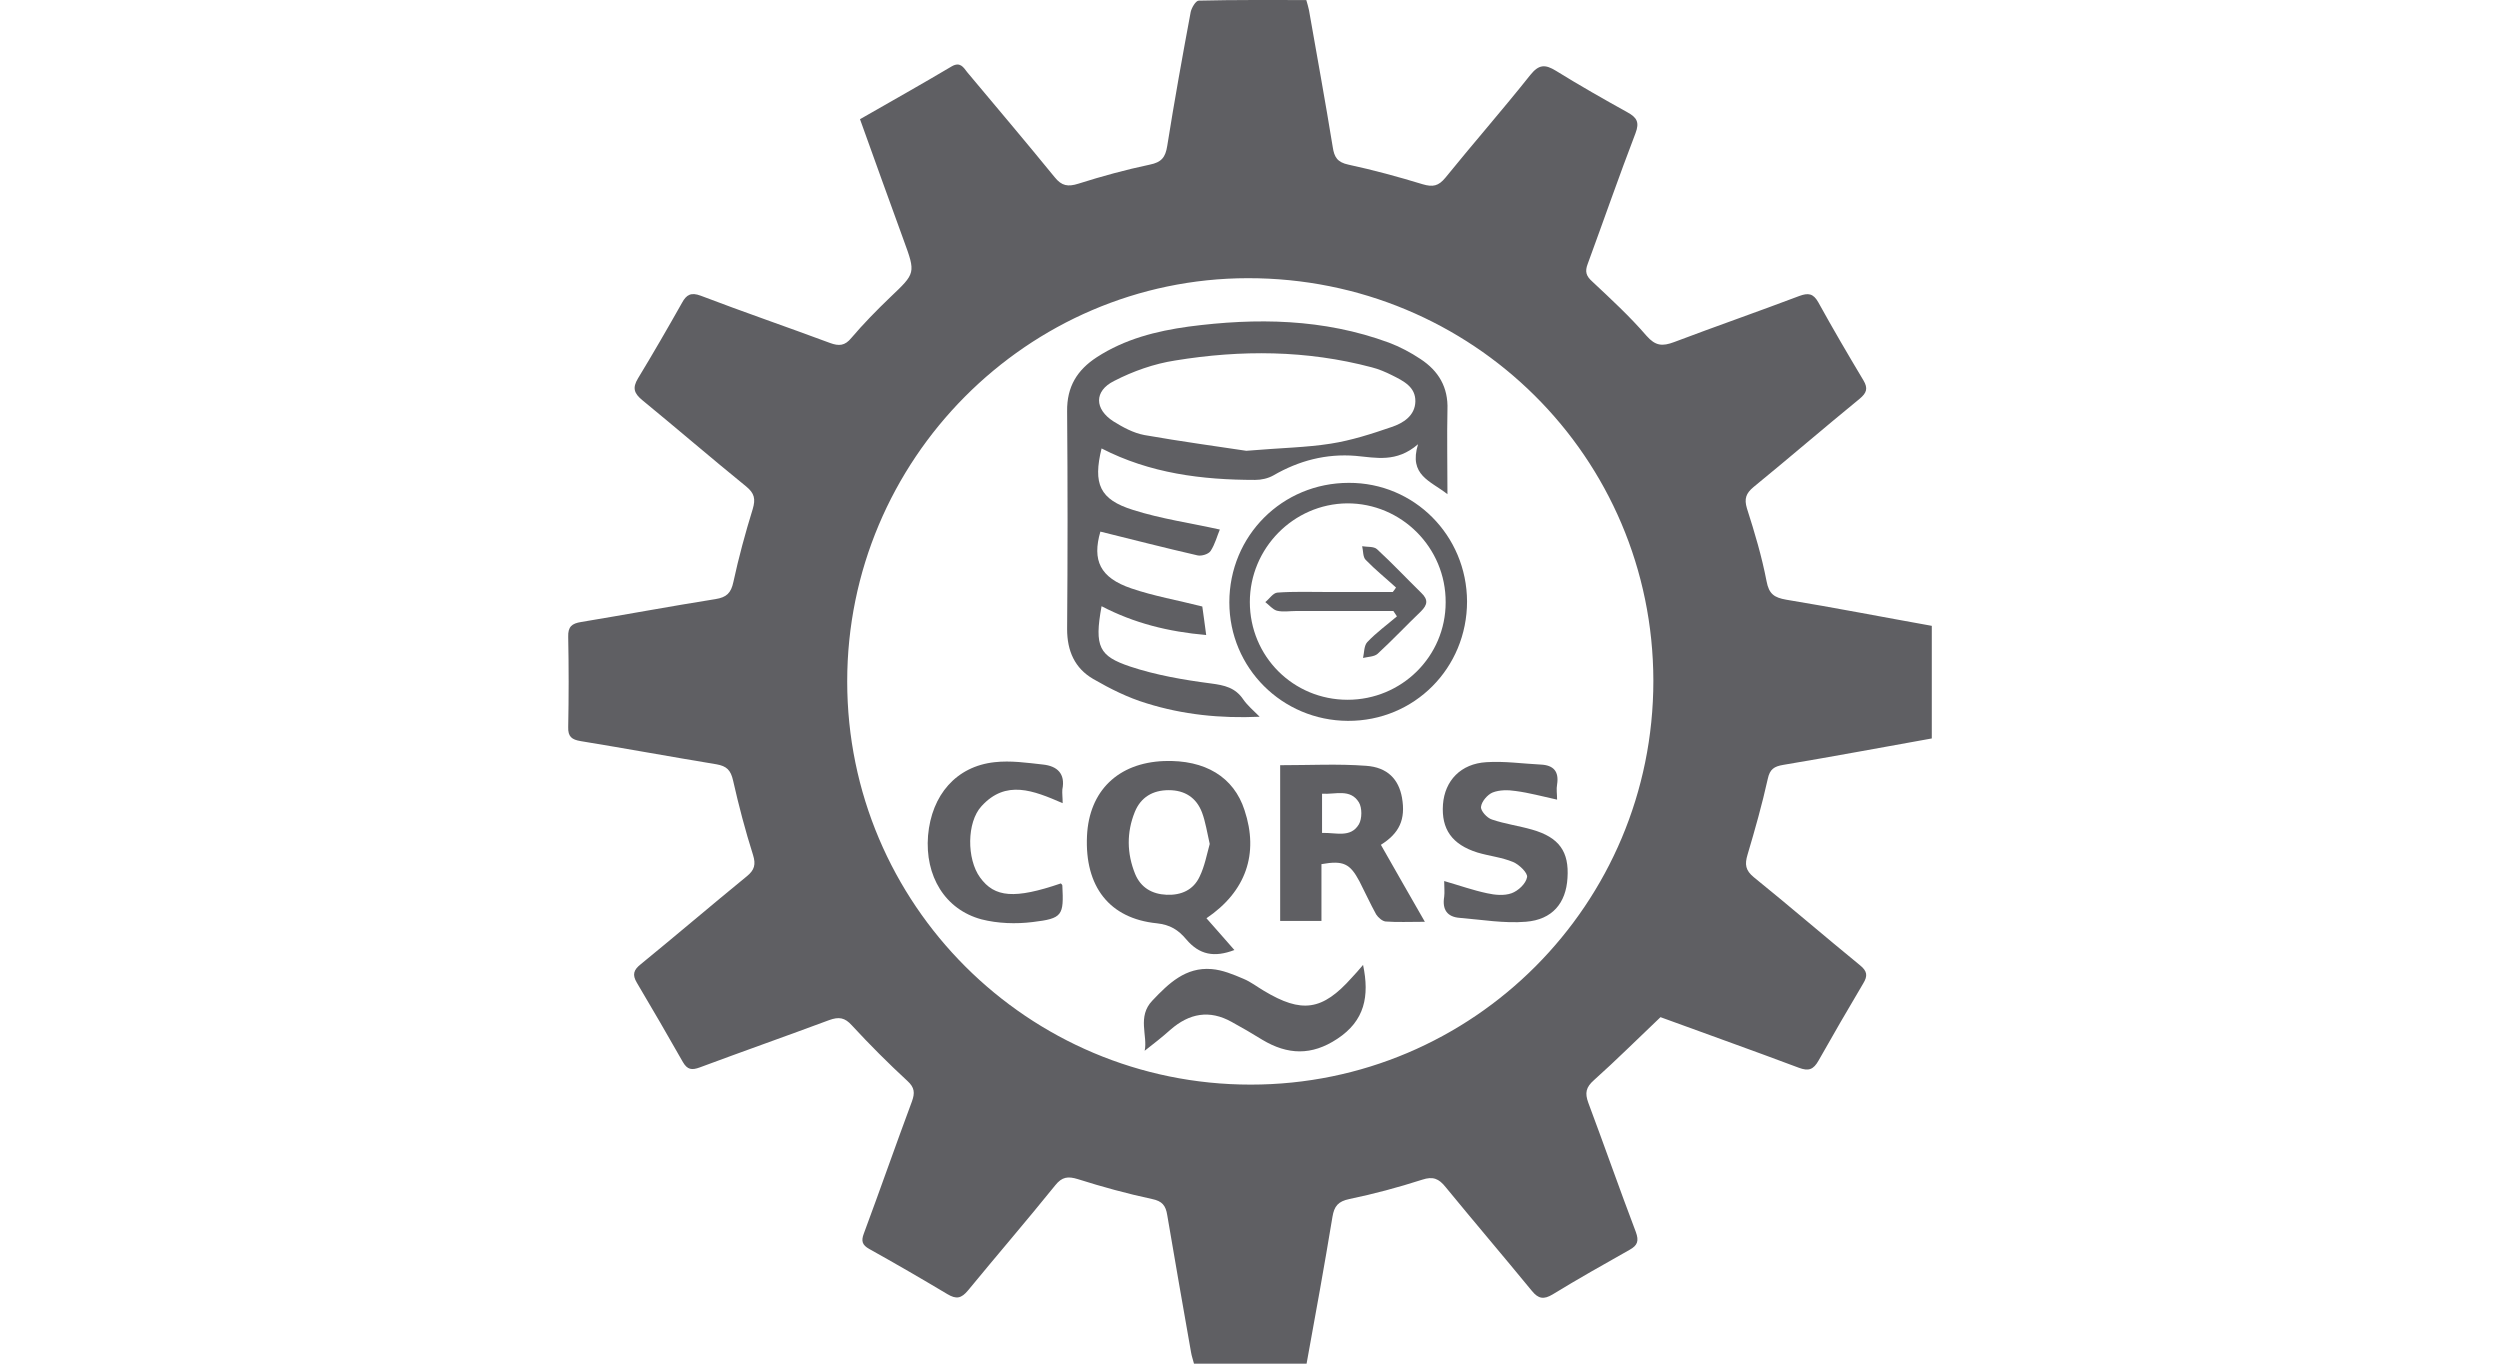
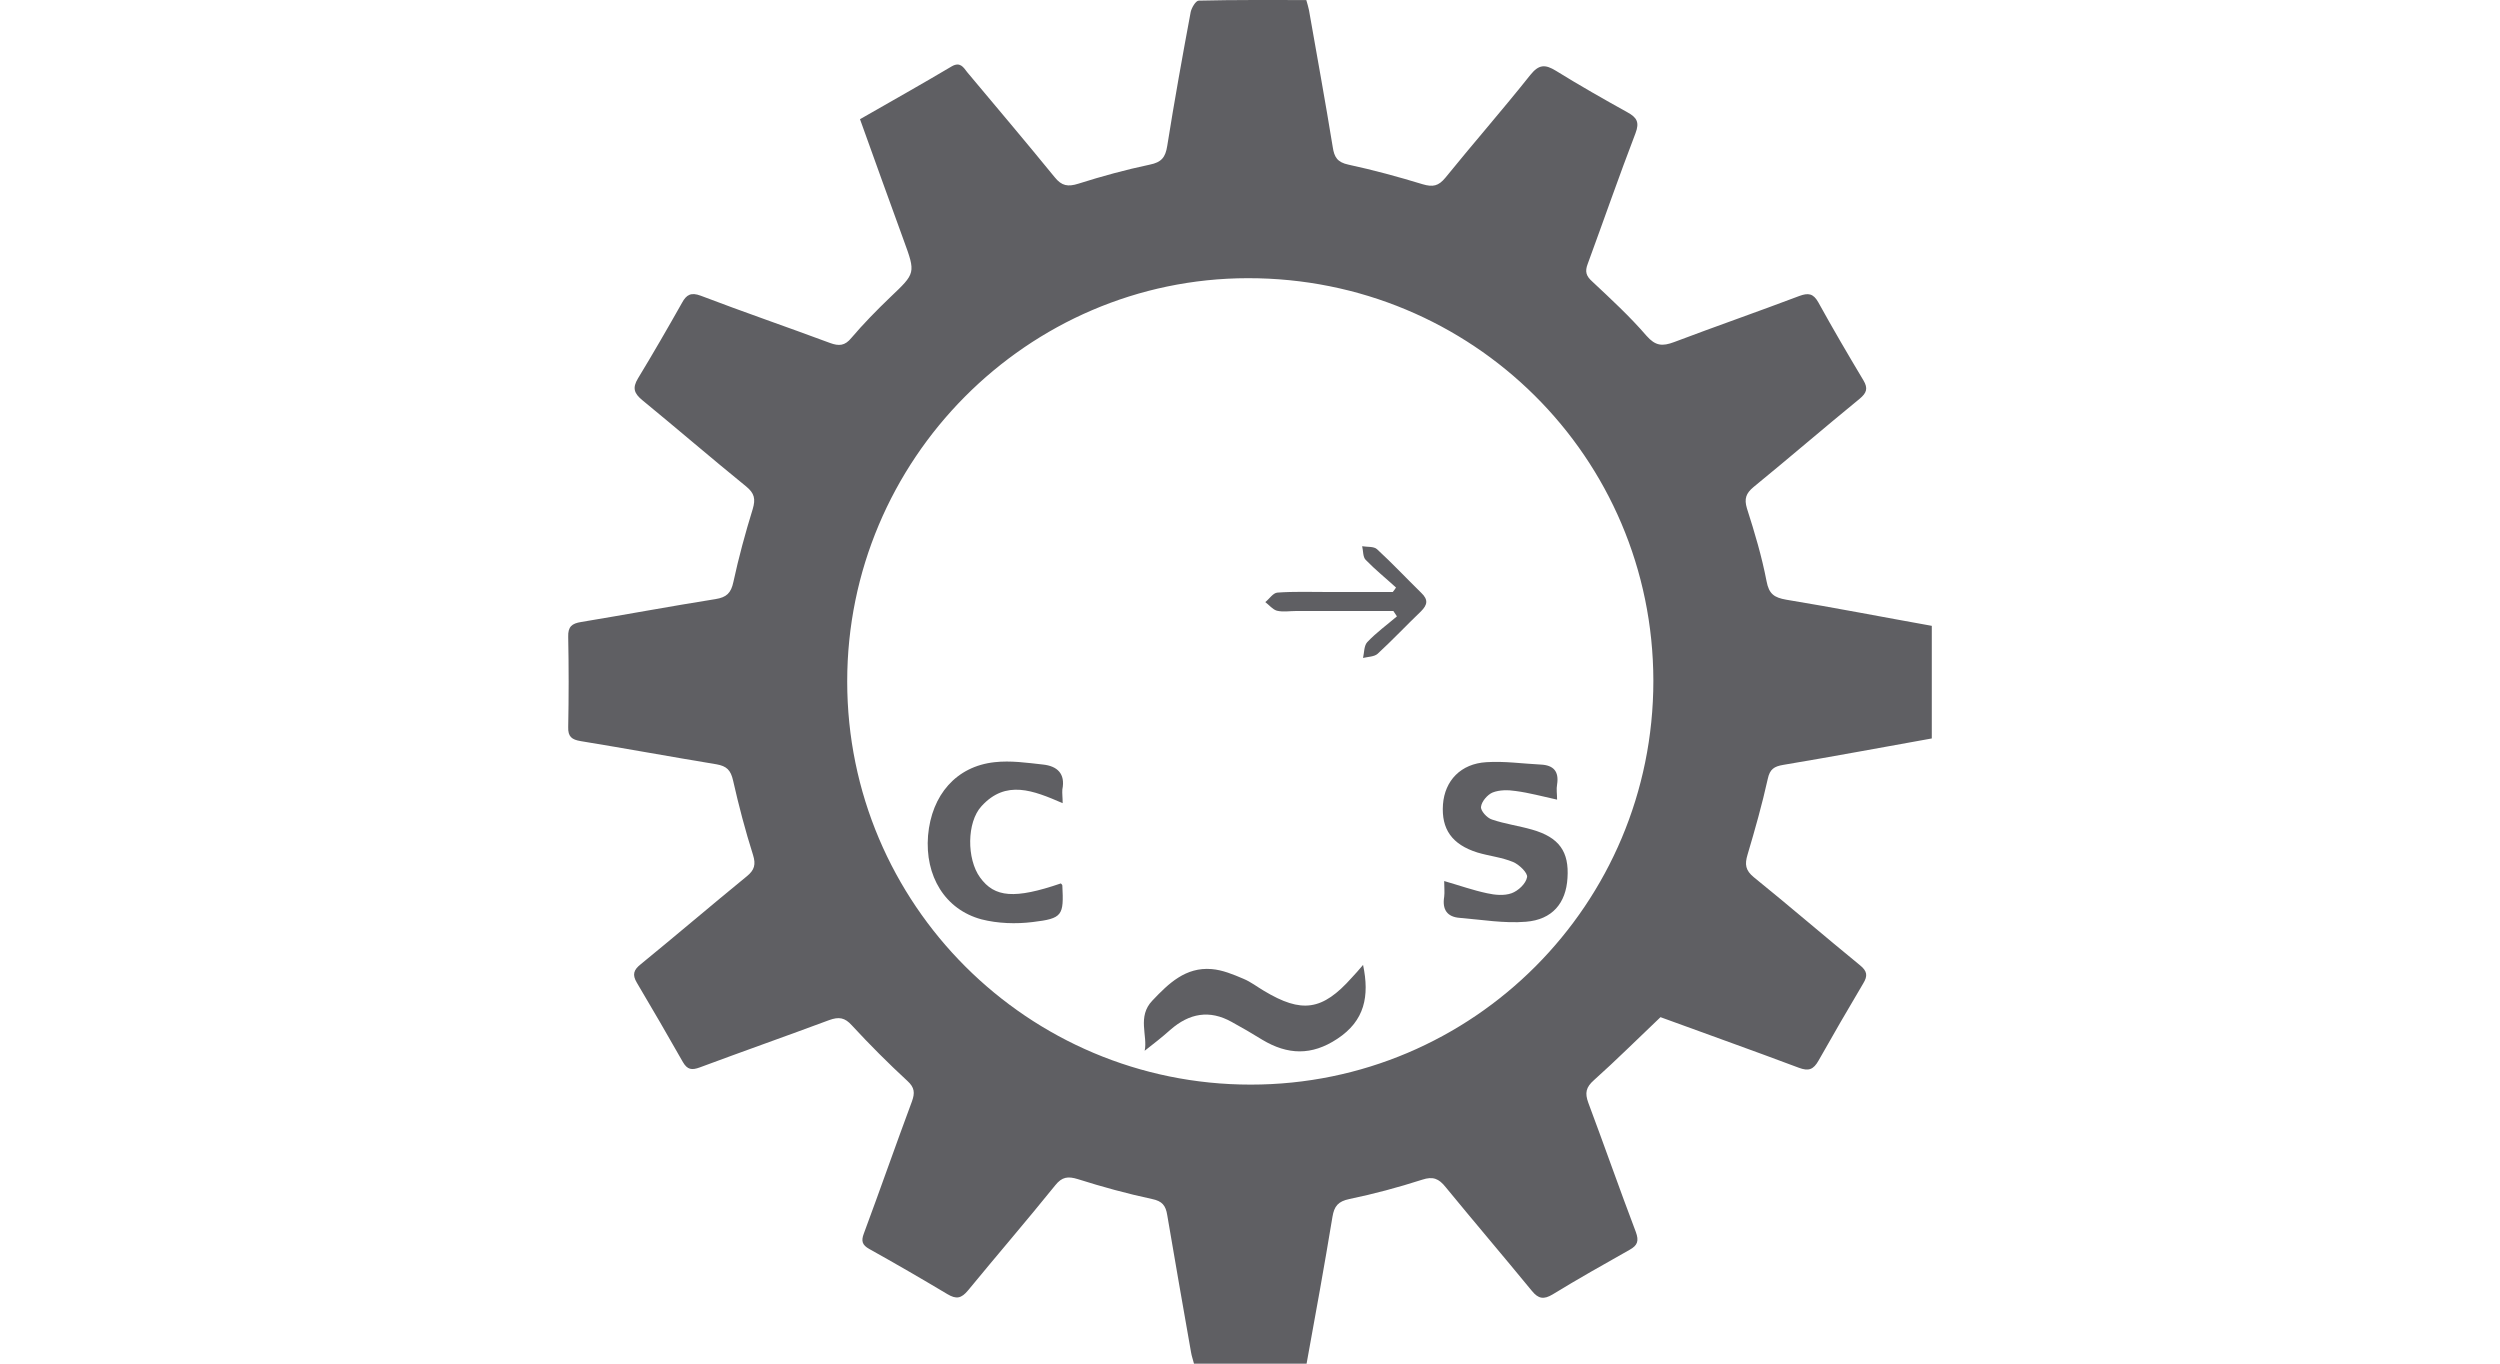
<svg xmlns="http://www.w3.org/2000/svg" width="110" height="60" viewBox="0 0 110 60" fill="none">
  <path d="M57.49 60C55.843 60 54.182 60 52.535 60C52.496 59.83 52.431 59.673 52.404 59.49C52.051 57.477 51.698 55.476 51.358 53.463C51.293 53.044 51.136 52.848 50.692 52.757C49.593 52.522 48.495 52.221 47.423 51.881C46.992 51.75 46.73 51.776 46.429 52.155C45.174 53.711 43.867 55.228 42.599 56.771C42.298 57.137 42.076 57.176 41.684 56.941C40.546 56.261 39.395 55.594 38.245 54.953C37.944 54.783 37.879 54.613 38.01 54.273C38.729 52.339 39.408 50.39 40.128 48.455C40.258 48.089 40.245 47.854 39.931 47.566C39.082 46.782 38.271 45.971 37.487 45.121C37.173 44.769 36.911 44.729 36.48 44.886C34.584 45.592 32.688 46.259 30.793 46.965C30.44 47.096 30.244 47.07 30.047 46.73C29.381 45.553 28.701 44.389 28.021 43.239C27.812 42.886 27.877 42.677 28.191 42.428C29.76 41.147 31.289 39.84 32.858 38.558C33.198 38.284 33.264 38.035 33.133 37.617C32.793 36.545 32.505 35.447 32.257 34.348C32.152 33.878 31.969 33.708 31.525 33.629C29.538 33.302 27.55 32.936 25.55 32.609C25.158 32.544 24.988 32.413 25.001 31.995C25.027 30.674 25.027 29.341 25.001 28.02C24.988 27.576 25.158 27.432 25.576 27.367C27.55 27.04 29.511 26.674 31.485 26.36C31.969 26.281 32.165 26.098 32.27 25.602C32.505 24.516 32.793 23.457 33.12 22.398C33.251 21.954 33.198 21.706 32.832 21.405C31.302 20.163 29.799 18.868 28.269 17.613C27.903 17.312 27.812 17.077 28.073 16.646C28.74 15.547 29.381 14.436 30.008 13.325C30.204 12.959 30.413 12.854 30.832 13.011C32.715 13.73 34.623 14.384 36.519 15.09C36.911 15.234 37.173 15.221 37.461 14.868C37.996 14.24 38.572 13.652 39.173 13.076C40.285 12.017 40.298 12.03 39.761 10.566C39.121 8.814 38.493 7.062 37.84 5.245C39.212 4.46 40.559 3.702 41.88 2.918C42.246 2.709 42.389 2.957 42.559 3.179C43.841 4.709 45.135 6.239 46.403 7.794C46.717 8.187 46.992 8.226 47.449 8.082C48.482 7.755 49.528 7.468 50.587 7.245C51.11 7.141 51.28 6.918 51.358 6.422C51.672 4.447 52.025 2.486 52.391 0.525C52.431 0.342 52.614 0.028 52.744 0.028C54.326 -0.011 55.895 0.002 57.477 0.002C57.529 0.185 57.569 0.316 57.595 0.447C57.948 2.46 58.314 4.46 58.641 6.474C58.706 6.905 58.837 7.141 59.334 7.245C60.432 7.481 61.53 7.781 62.602 8.108C63.047 8.239 63.295 8.187 63.596 7.821C64.825 6.304 66.119 4.827 67.335 3.297C67.714 2.826 67.989 2.826 68.46 3.114C69.493 3.754 70.552 4.356 71.611 4.944C72.016 5.166 72.147 5.376 71.963 5.859C71.231 7.768 70.565 9.69 69.859 11.612C69.728 11.952 69.793 12.148 70.055 12.383C70.878 13.155 71.715 13.926 72.447 14.776C72.84 15.221 73.14 15.247 73.663 15.051C75.494 14.358 77.337 13.717 79.168 13.024C79.56 12.88 79.782 12.906 80.004 13.299C80.645 14.462 81.312 15.6 81.992 16.737C82.201 17.09 82.135 17.286 81.822 17.548C80.253 18.829 78.723 20.15 77.154 21.431C76.827 21.705 76.736 21.941 76.866 22.372C77.206 23.431 77.52 24.49 77.729 25.575C77.834 26.138 78.069 26.294 78.592 26.386C80.736 26.739 82.868 27.157 84.999 27.537C84.999 29.184 84.999 30.844 84.999 32.492C82.815 32.884 80.645 33.289 78.461 33.655C78.069 33.721 77.873 33.838 77.782 34.27C77.533 35.394 77.219 36.505 76.892 37.604C76.762 38.035 76.801 38.297 77.167 38.597C78.736 39.866 80.266 41.186 81.835 42.467C82.162 42.729 82.188 42.938 81.978 43.278C81.312 44.402 80.658 45.527 80.017 46.664C79.795 47.056 79.586 47.148 79.141 46.978C77.089 46.207 75.023 45.474 73.062 44.755C72.055 45.71 71.114 46.651 70.133 47.527C69.78 47.841 69.728 48.089 69.885 48.521C70.591 50.404 71.257 52.312 71.977 54.208C72.12 54.6 72.055 54.796 71.702 54.992C70.565 55.633 69.427 56.274 68.316 56.954C67.924 57.189 67.688 57.15 67.401 56.797C66.145 55.267 64.864 53.764 63.609 52.234C63.308 51.855 63.047 51.75 62.576 51.907C61.517 52.247 60.445 52.535 59.373 52.757C58.876 52.861 58.706 53.071 58.628 53.541C58.275 55.685 57.883 57.843 57.49 60ZM72.748 29.955C72.735 20.123 64.786 12.227 54.902 12.24C45.2 12.253 37.277 20.228 37.277 29.982C37.277 39.787 45.227 47.723 55.032 47.723C64.825 47.723 72.748 39.774 72.748 29.955Z" fill="#5F5F63" />
-   <path d="M63.688 21.744C62.943 21.156 61.975 20.92 62.393 19.547C61.439 20.371 60.537 20.136 59.648 20.058C58.353 19.953 57.151 20.267 56.026 20.92C55.791 21.051 55.503 21.116 55.229 21.116C52.888 21.116 50.6 20.829 48.469 19.731C48.09 21.286 48.378 21.979 49.855 22.437C51.084 22.829 52.379 23.012 53.673 23.3C53.555 23.574 53.464 23.941 53.268 24.241C53.176 24.385 52.862 24.477 52.692 24.437C51.267 24.11 49.842 23.744 48.417 23.391C48.051 24.646 48.391 25.418 49.777 25.889C50.77 26.229 51.829 26.412 52.901 26.686C52.954 27.039 53.006 27.457 53.072 27.941C51.411 27.797 49.894 27.418 48.469 26.673C48.142 28.464 48.365 28.87 49.724 29.327C50.862 29.706 52.078 29.915 53.281 30.072C53.882 30.151 54.353 30.255 54.706 30.778C54.889 31.04 55.137 31.249 55.425 31.537C53.699 31.615 52.052 31.445 50.457 30.948C49.633 30.7 48.849 30.308 48.103 29.876C47.293 29.406 46.953 28.647 46.953 27.68C46.979 24.49 46.979 21.286 46.953 18.096C46.94 17.011 47.397 16.279 48.26 15.717C49.489 14.919 50.875 14.566 52.3 14.37C55.281 13.978 58.236 14.017 61.112 15.076C61.596 15.259 62.067 15.508 62.498 15.795C63.296 16.318 63.727 17.037 63.688 18.031C63.662 19.247 63.688 20.424 63.688 21.744ZM54.837 19.835C56.392 19.704 57.477 19.691 58.55 19.521C59.465 19.378 60.354 19.09 61.23 18.789C61.74 18.619 62.263 18.292 62.276 17.665C62.289 17.024 61.753 16.763 61.256 16.514C60.968 16.37 60.668 16.24 60.354 16.161C57.491 15.403 54.601 15.39 51.712 15.861C50.783 16.004 49.855 16.331 49.019 16.763C48.129 17.207 48.156 18.005 48.992 18.541C49.411 18.802 49.868 19.051 50.352 19.142C51.986 19.43 53.634 19.652 54.837 19.835Z" fill="#5F5F63" />
-   <path d="M53.084 40.403C53.516 40.886 53.908 41.344 54.313 41.801C53.424 42.141 52.77 42.011 52.195 41.331C51.842 40.913 51.489 40.69 50.901 40.625C48.809 40.416 47.724 39.004 47.828 36.781C47.92 34.794 49.201 33.565 51.214 33.486C53.032 33.421 54.287 34.192 54.758 35.644C55.398 37.565 54.823 39.226 53.084 40.403ZM53.228 37.134C53.11 36.624 53.045 36.166 52.888 35.748C52.639 35.094 52.13 34.767 51.424 34.767C50.718 34.767 50.195 35.081 49.933 35.722C49.567 36.624 49.58 37.552 49.946 38.455C50.195 39.056 50.691 39.343 51.332 39.37C51.973 39.396 52.509 39.16 52.783 38.572C53.006 38.114 53.097 37.605 53.228 37.134Z" fill="#5F5F63" />
-   <path d="M56.327 33.669C57.647 33.669 58.876 33.603 60.105 33.695C61.059 33.76 61.543 34.296 61.687 35.094C61.857 36.061 61.569 36.663 60.759 37.172C61.386 38.271 62.001 39.356 62.694 40.559C61.988 40.559 61.478 40.585 60.968 40.546C60.824 40.532 60.641 40.376 60.55 40.232C60.288 39.761 60.066 39.264 59.817 38.781C59.399 37.996 59.111 37.852 58.144 38.022C58.144 38.833 58.144 39.657 58.144 40.52C57.542 40.52 56.993 40.52 56.327 40.52C56.327 39.408 56.327 38.258 56.327 37.12C56.327 35.97 56.327 34.845 56.327 33.669ZM58.17 36.65C58.772 36.623 59.425 36.885 59.791 36.27C59.935 36.022 59.935 35.538 59.791 35.303C59.412 34.688 58.758 34.963 58.17 34.924C58.17 35.499 58.17 36.022 58.17 36.65Z" fill="#5F5F63" />
-   <path d="M64.55 26.462C64.55 29.391 62.236 31.731 59.307 31.718C56.418 31.705 54.091 29.391 54.091 26.502C54.091 23.573 56.418 21.246 59.347 21.246C62.223 21.233 64.537 23.56 64.55 26.462ZM54.993 26.489C54.993 28.881 56.902 30.79 59.294 30.79C61.674 30.79 63.609 28.881 63.609 26.502C63.622 24.096 61.661 22.135 59.268 22.148C56.915 22.174 54.993 24.122 54.993 26.489Z" fill="#5F5F63" />
  <path d="M63.544 38.766C64.224 38.962 64.812 39.172 65.426 39.302C65.779 39.381 66.185 39.42 66.511 39.302C66.799 39.198 67.139 38.884 67.191 38.596C67.231 38.413 66.838 38.034 66.577 37.929C66.08 37.72 65.531 37.668 65.008 37.511C63.883 37.158 63.413 36.478 63.491 35.393C63.57 34.347 64.276 33.602 65.4 33.536C66.198 33.484 66.995 33.602 67.793 33.641C68.355 33.667 68.603 33.942 68.512 34.517C68.473 34.726 68.512 34.935 68.512 35.184C67.858 35.04 67.283 34.883 66.695 34.805C66.355 34.752 65.975 34.752 65.675 34.87C65.453 34.962 65.191 35.262 65.165 35.498C65.139 35.668 65.426 35.994 65.649 36.06C66.224 36.256 66.825 36.334 67.414 36.504C68.603 36.844 69.048 37.472 68.969 38.636C68.904 39.734 68.303 40.466 67.139 40.557C66.185 40.636 65.204 40.466 64.237 40.387C63.674 40.348 63.452 40.021 63.544 39.459C63.57 39.25 63.544 39.041 63.544 38.766Z" fill="#5F5F63" />
  <path d="M46.757 35.34C45.462 34.778 44.259 34.294 43.187 35.471C42.533 36.177 42.533 37.798 43.122 38.608C43.763 39.498 44.652 39.563 46.678 38.87C46.704 38.896 46.743 38.935 46.743 38.962C46.809 40.282 46.757 40.413 45.436 40.57C44.704 40.661 43.906 40.635 43.187 40.452C41.579 40.02 40.69 38.543 40.834 36.765C40.991 34.974 42.076 33.719 43.763 33.536C44.468 33.457 45.188 33.562 45.894 33.64C46.508 33.706 46.887 34.032 46.743 34.739C46.73 34.908 46.757 35.092 46.757 35.34Z" fill="#5F5F63" />
  <path d="M50.365 46.234C50.509 45.581 50.025 44.731 50.705 44.025C51.424 43.266 52.169 42.547 53.307 42.639C53.791 42.678 54.261 42.874 54.719 43.07C55.033 43.201 55.32 43.423 55.608 43.593C57.281 44.6 58.184 44.469 59.478 43.018C59.635 42.848 59.792 42.678 59.975 42.456C60.262 43.828 60.053 44.914 58.837 45.711C57.713 46.456 56.654 46.417 55.542 45.75C55.098 45.476 54.653 45.214 54.196 44.966C53.215 44.417 52.326 44.587 51.502 45.306C51.123 45.646 50.731 45.947 50.365 46.234Z" fill="#5F5F63" />
  <path d="M61.425 25.852C60.981 25.446 60.51 25.067 60.092 24.636C59.961 24.505 59.987 24.243 59.935 24.034C60.157 24.073 60.445 24.034 60.589 24.165C61.256 24.779 61.883 25.446 62.537 26.087C62.851 26.388 62.811 26.61 62.524 26.898C61.883 27.512 61.269 28.166 60.615 28.767C60.471 28.898 60.184 28.898 59.974 28.95C60.027 28.715 60.014 28.414 60.157 28.257C60.55 27.839 61.02 27.499 61.465 27.12C61.413 27.041 61.36 26.963 61.308 26.884C59.883 26.884 58.458 26.884 57.033 26.884C56.745 26.884 56.457 26.937 56.183 26.871C56 26.819 55.843 26.623 55.673 26.492C55.856 26.348 56.013 26.087 56.209 26.074C56.941 26.021 57.686 26.048 58.419 26.048C59.373 26.048 60.327 26.048 61.282 26.048C61.334 25.982 61.386 25.917 61.425 25.852Z" fill="#5F5F63" />
</svg>